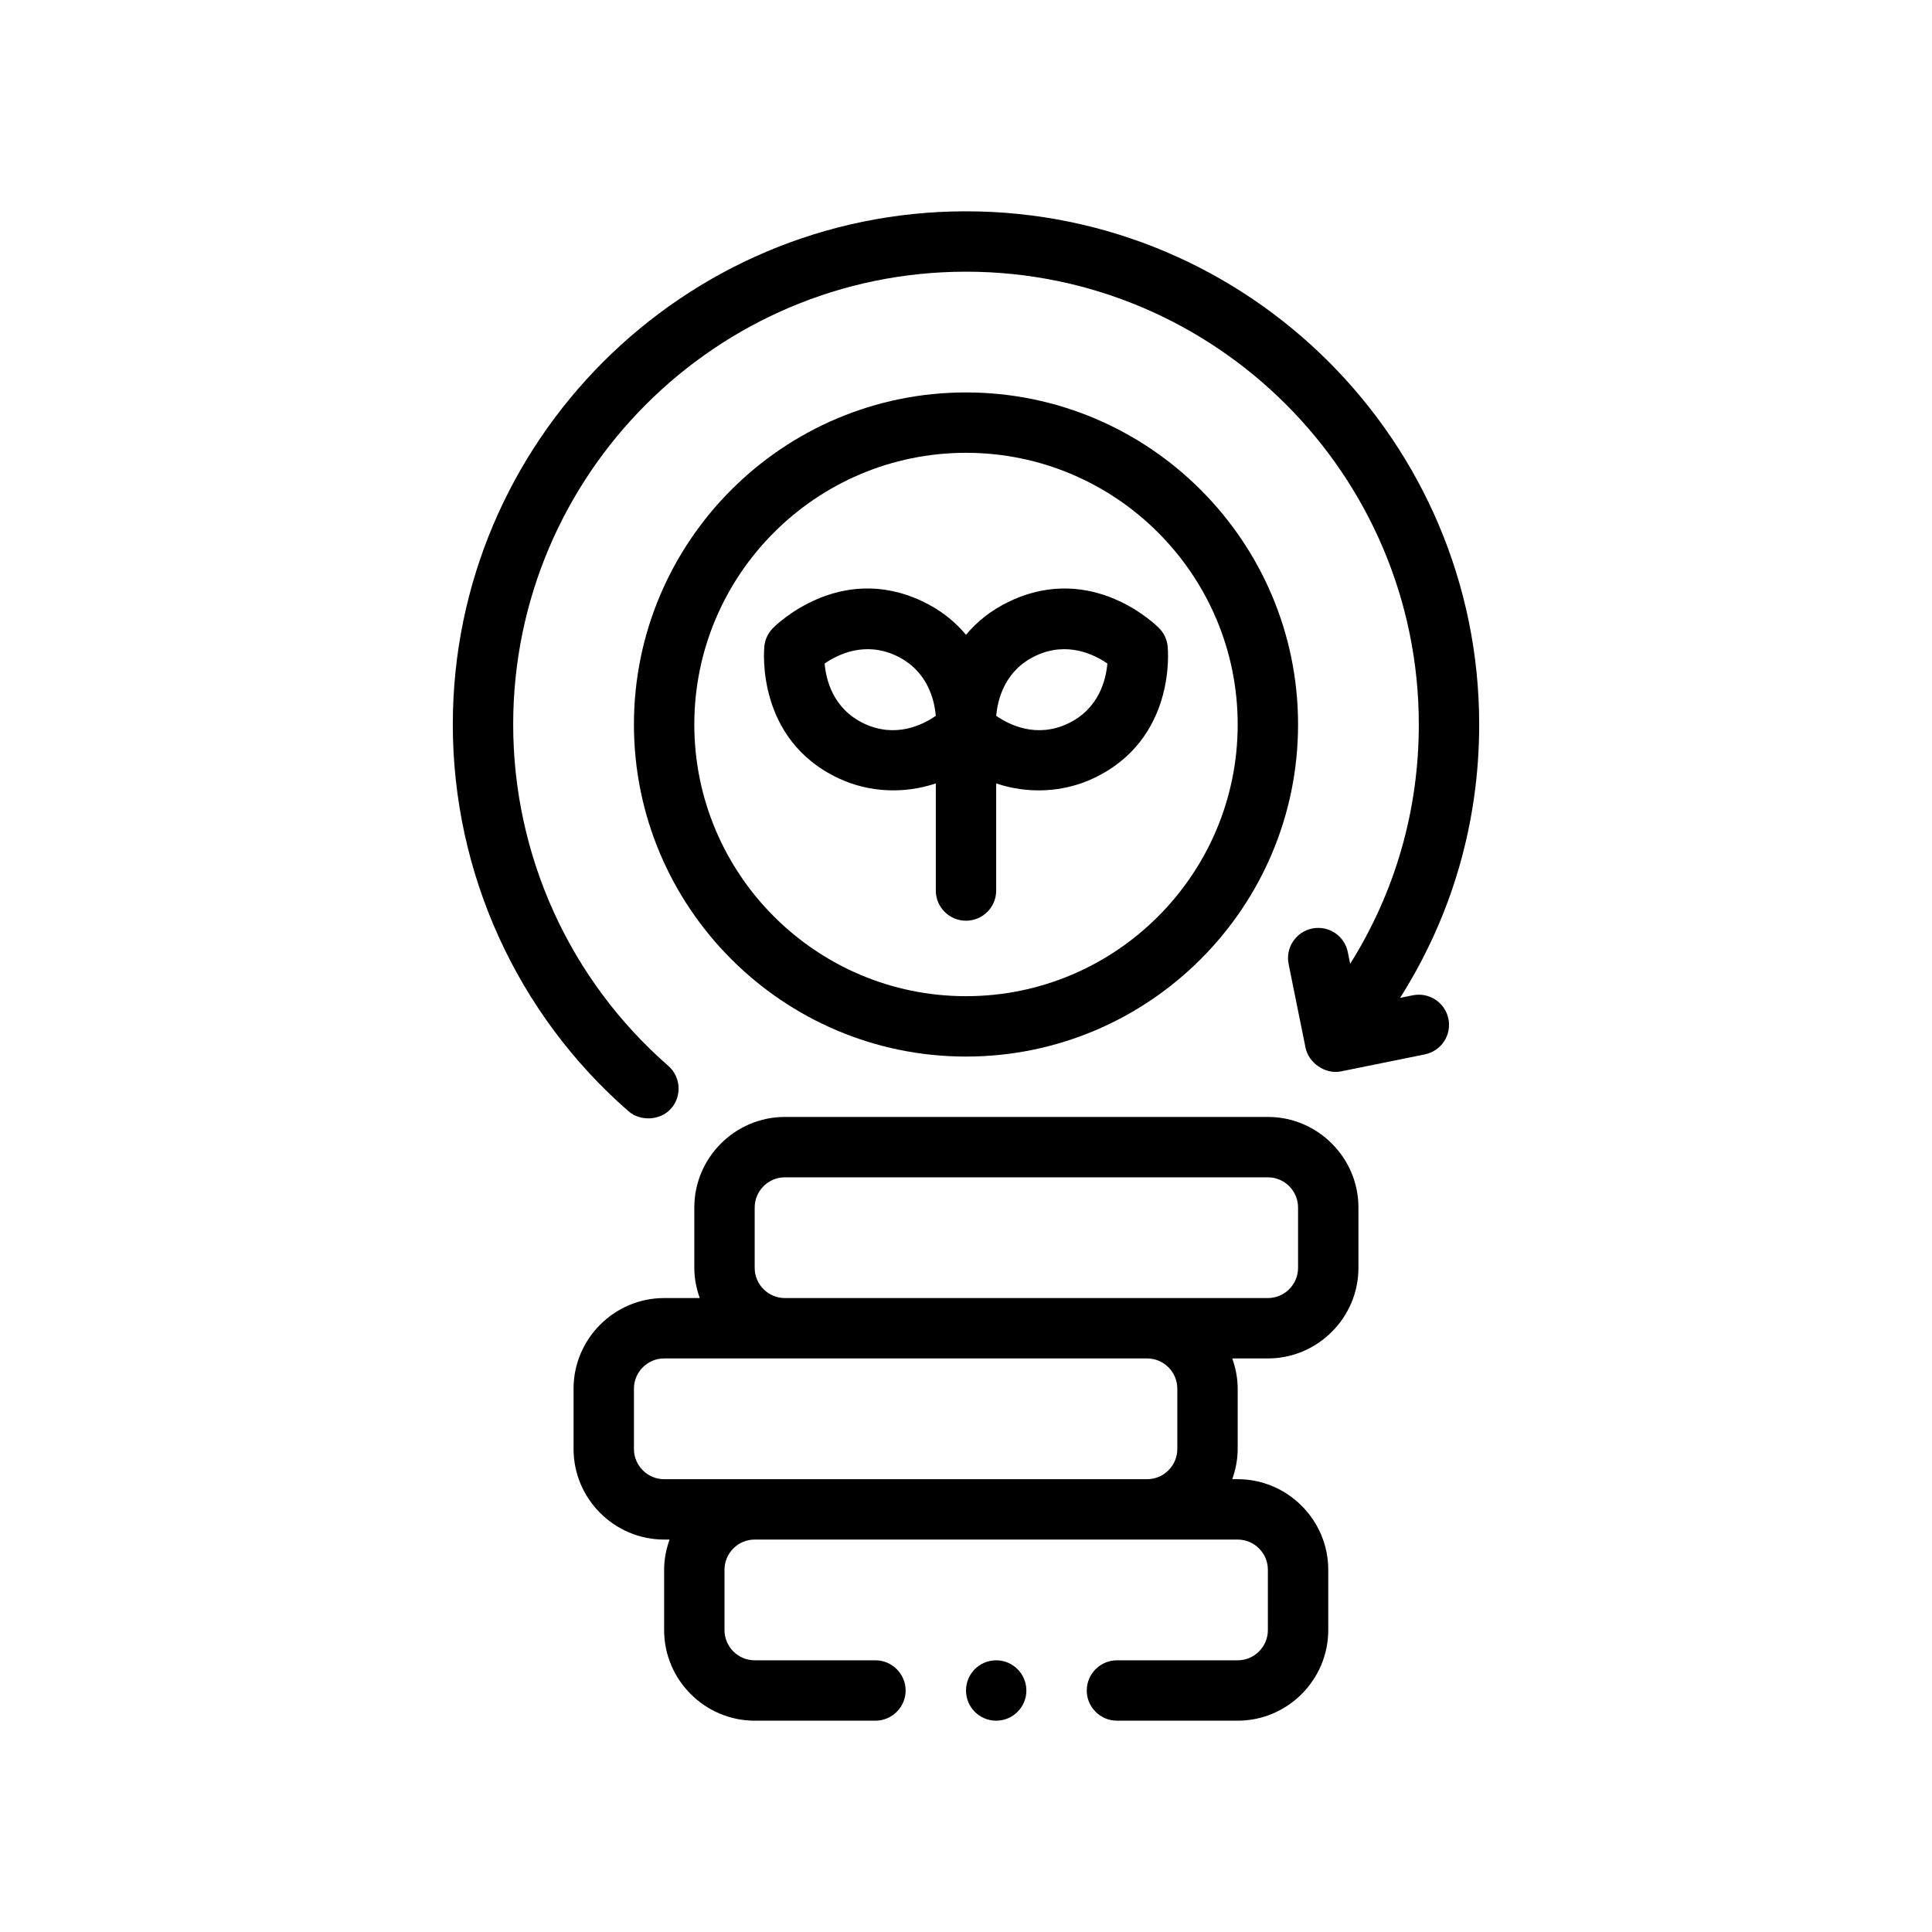
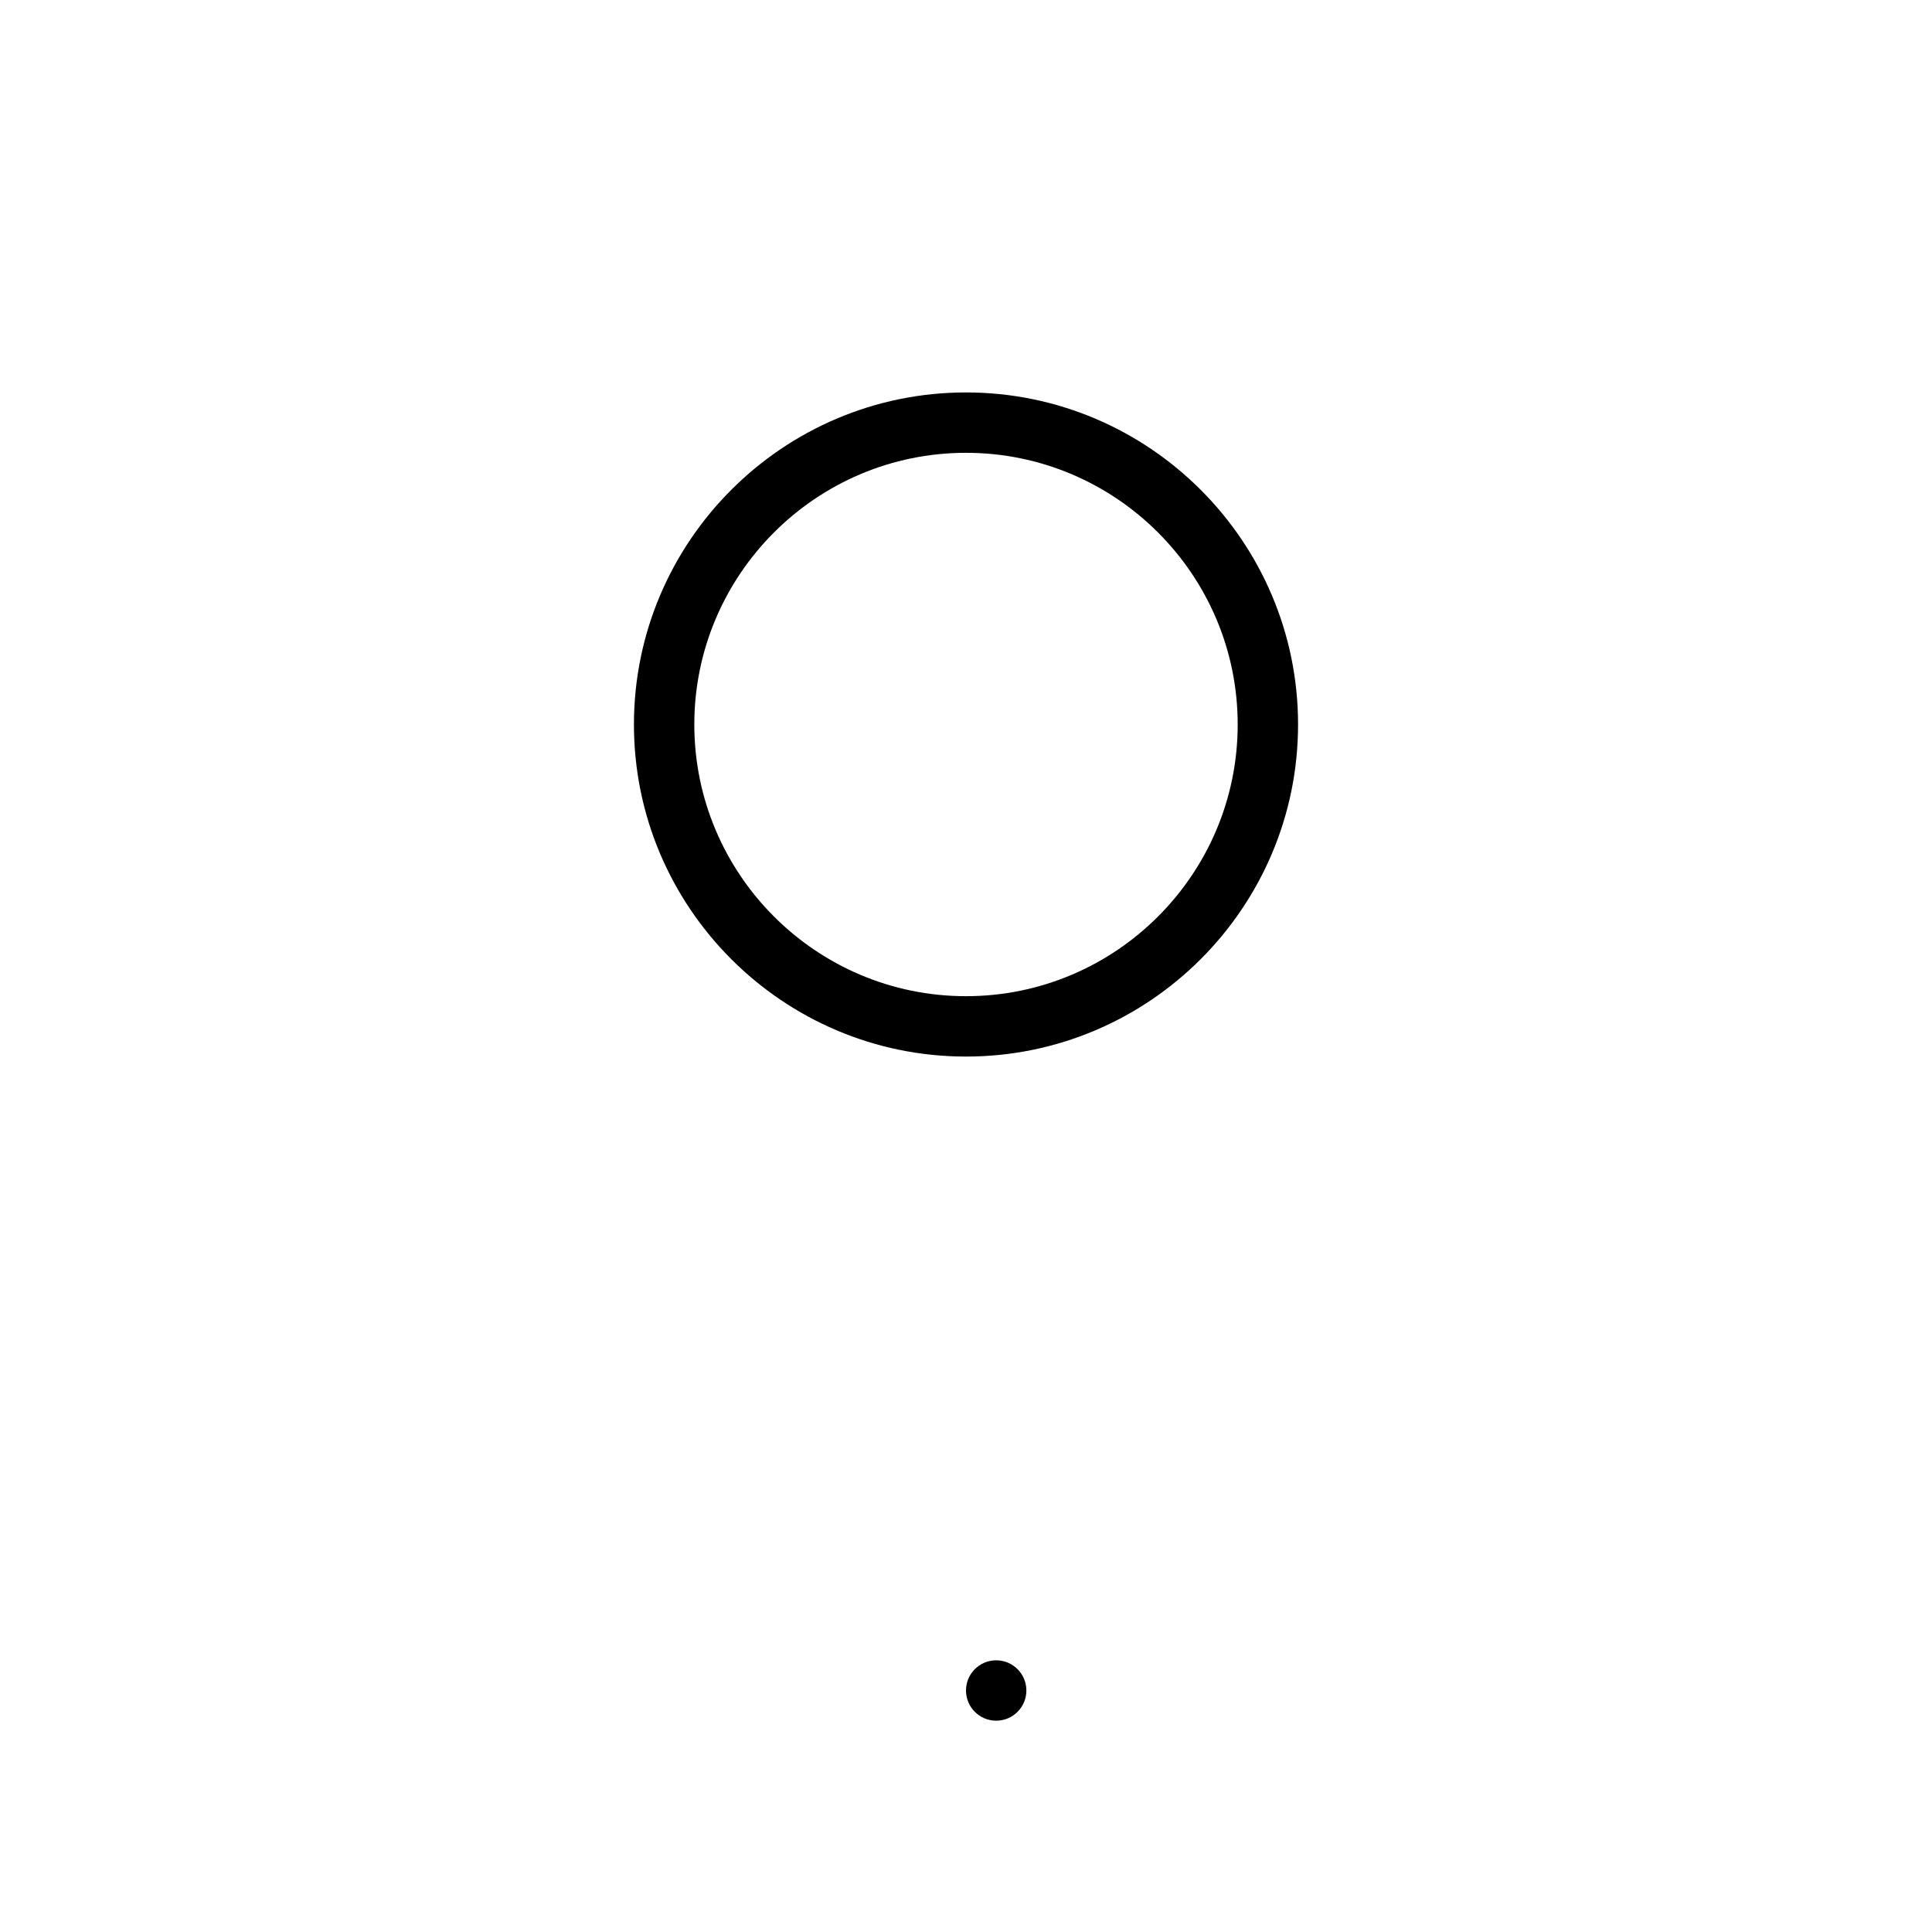
<svg xmlns="http://www.w3.org/2000/svg" version="1.1" id="Outline" x="0px" y="0px" viewBox="0 0 64 64" xml:space="preserve">
  <g>
-     <path d="M42,37H26c-1.65,0-3,1.35-3,3v2c0,0.35,0.07,0.69,0.18,1H22c-1.65,0-3,1.35-3,3v2   c0,1.65,1.35,3,3,3h0.18C22.07,51.31,22,51.65,22,52v2c0,1.65,1.35,3,3,3h4c0.55,0,1-0.45,1-1   s-0.45-1-1-1h-4c-0.55,0-1-0.45-1-1v-2c0-0.55,0.45-1,1-1h16c0.55,0,1,0.45,1,1v2c0,0.55-0.45,1-1,1h-4   c-0.55,0-1,0.45-1,1s0.45,1,1,1h4c1.65,0,3-1.35,3-3v-2c0-1.65-1.35-3-3-3h-0.18   C40.93,48.69,41,48.35,41,48v-2c0-0.35-0.07-0.69-0.18-1H42c1.65,0,3-1.35,3-3v-2   C45,38.35,43.65,37,42,37z M39,48c0,0.55-0.45,1-1,1H22c-0.55,0-1-0.45-1-1v-2c0-0.55,0.45-1,1-1h16   c0.55,0,1,0.45,1,1V48z M43,42c0,0.55-0.45,1-1,1H26c-0.55,0-1-0.45-1-1v-2c0-0.55,0.45-1,1-1h16   c0.55,0,1,0.45,1,1V42z" />
    <path d="M32,35c6.065,0,11-4.935,11-11s-4.935-11-11-11s-11,4.935-11,11S25.935,35,32,35z M32,15c4.963,0,9,4.038,9,9   s-4.037,9-9,9s-9-4.038-9-9S27.037,15,32,15z" />
-     <path d="M27.778,25.782c1.019,0.479,2.181,0.518,3.222,0.17V29.5c0,0.552,0.447,1,1,1s1-0.448,1-1v-3.548   c1.04,0.349,2.203,0.309,3.222-0.17c2.742-1.289,2.471-4.248,2.458-4.374   c-0.023-0.225-0.123-0.437-0.281-0.598c-0.089-0.09-2.194-2.187-4.937-0.898   C32.823,20.212,32.353,20.605,32,21.029c-0.353-0.425-0.823-0.818-1.462-1.118   c-2.742-1.288-4.848,0.809-4.937,0.898c-0.158,0.162-0.258,0.373-0.281,0.598   C25.308,21.534,25.036,24.493,27.778,25.782z M34.313,21.721c1.034-0.485,1.931-0.044,2.37,0.259   c-0.046,0.536-0.277,1.505-1.313,1.992c-1.037,0.486-1.931,0.044-2.369-0.259   C33.047,23.177,33.278,22.208,34.313,21.721z M29.687,21.721c1.035,0.487,1.267,1.456,1.312,1.992   c-0.438,0.304-1.332,0.745-2.369,0.259c-1.036-0.487-1.268-1.456-1.313-1.992   C27.756,21.677,28.652,21.236,29.687,21.721z" />
-     <path d="M46.802,32.97l-0.422,0.086C48.091,30.354,49,27.263,49,24c0-9.374-7.626-17-17-17s-17,7.626-17,17   c0,4.916,2.122,9.587,5.823,12.814c0.386,0.337,1.053,0.313,1.411-0.096   c0.362-0.416,0.319-1.048-0.097-1.411C18.873,32.459,17,28.338,17,24c0-8.271,6.729-15,15-15s15,6.729,15,15   c0,2.855-0.789,5.56-2.274,7.928l-0.078-0.388c-0.11-0.541-0.631-0.891-1.179-0.782   c-0.541,0.109-0.892,0.637-0.782,1.178c0,0,0.559,2.767,0.561,2.772   c0.1,0.497,0.648,0.893,1.179,0.782l2.772-0.562c0.542-0.109,0.892-0.637,0.782-1.179   C47.87,33.21,47.343,32.862,46.802,32.97z" />
    <circle cx="33" cy="56" r="1" />
  </g>
</svg>